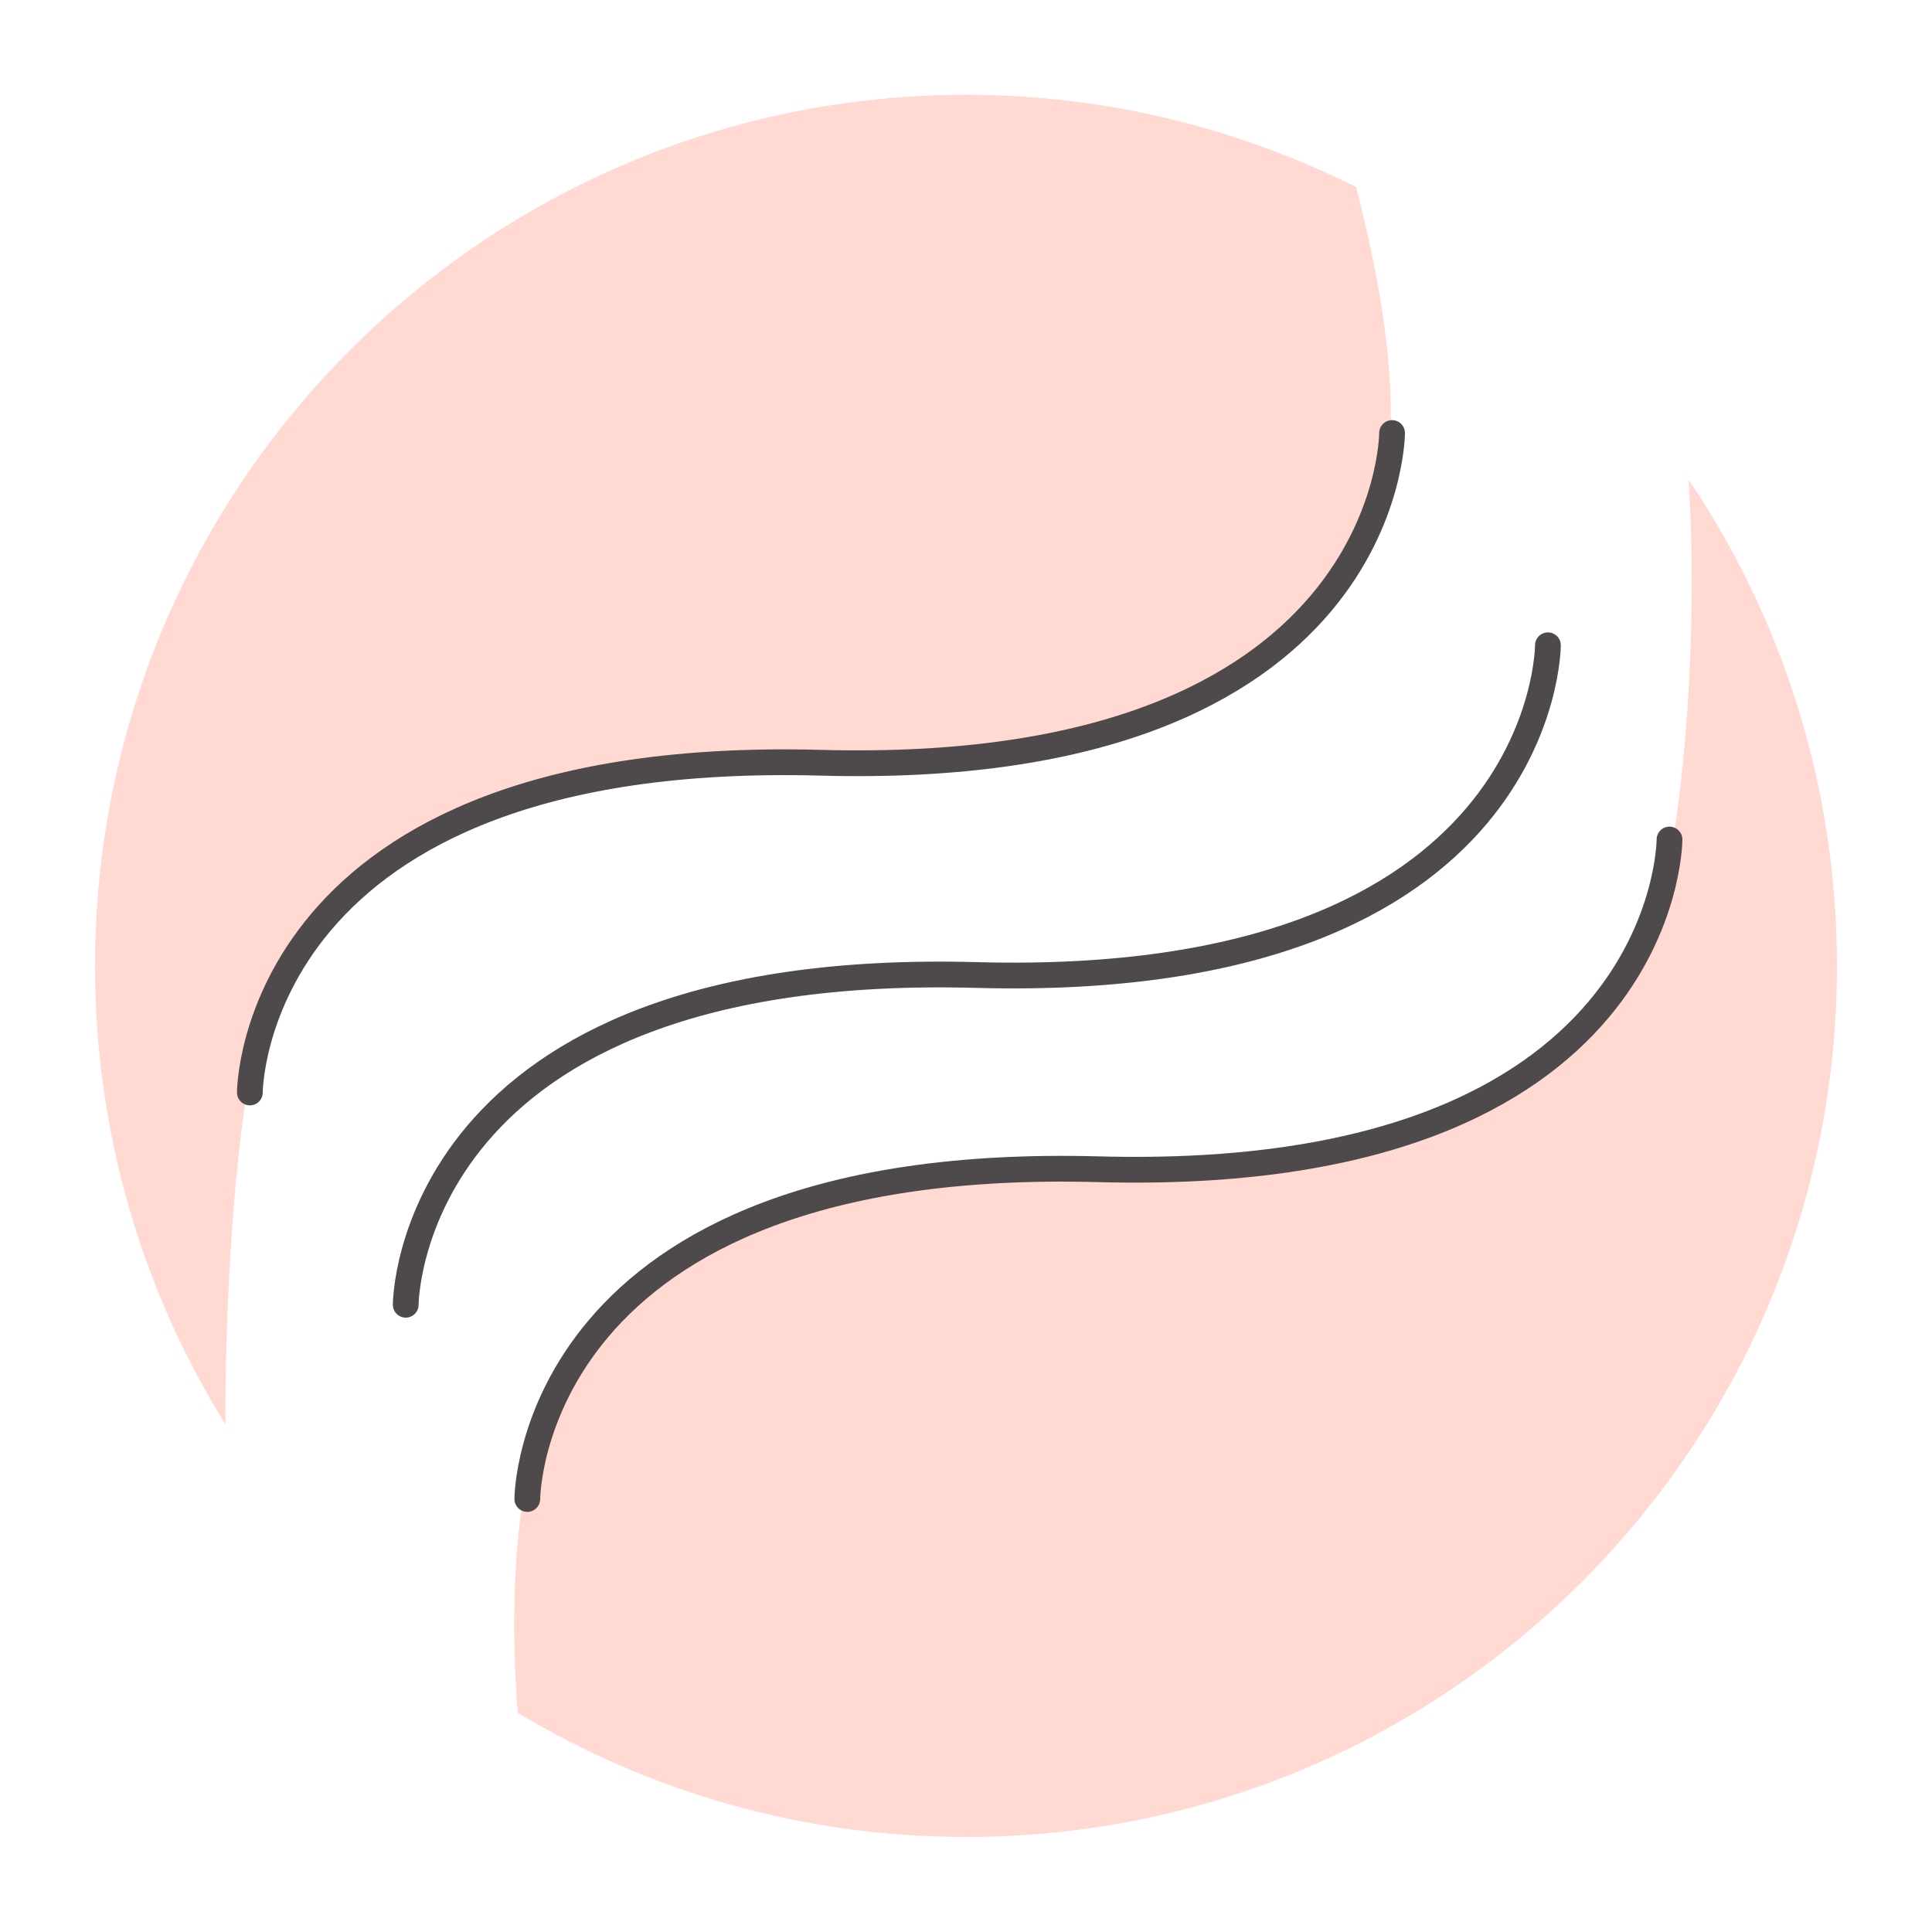
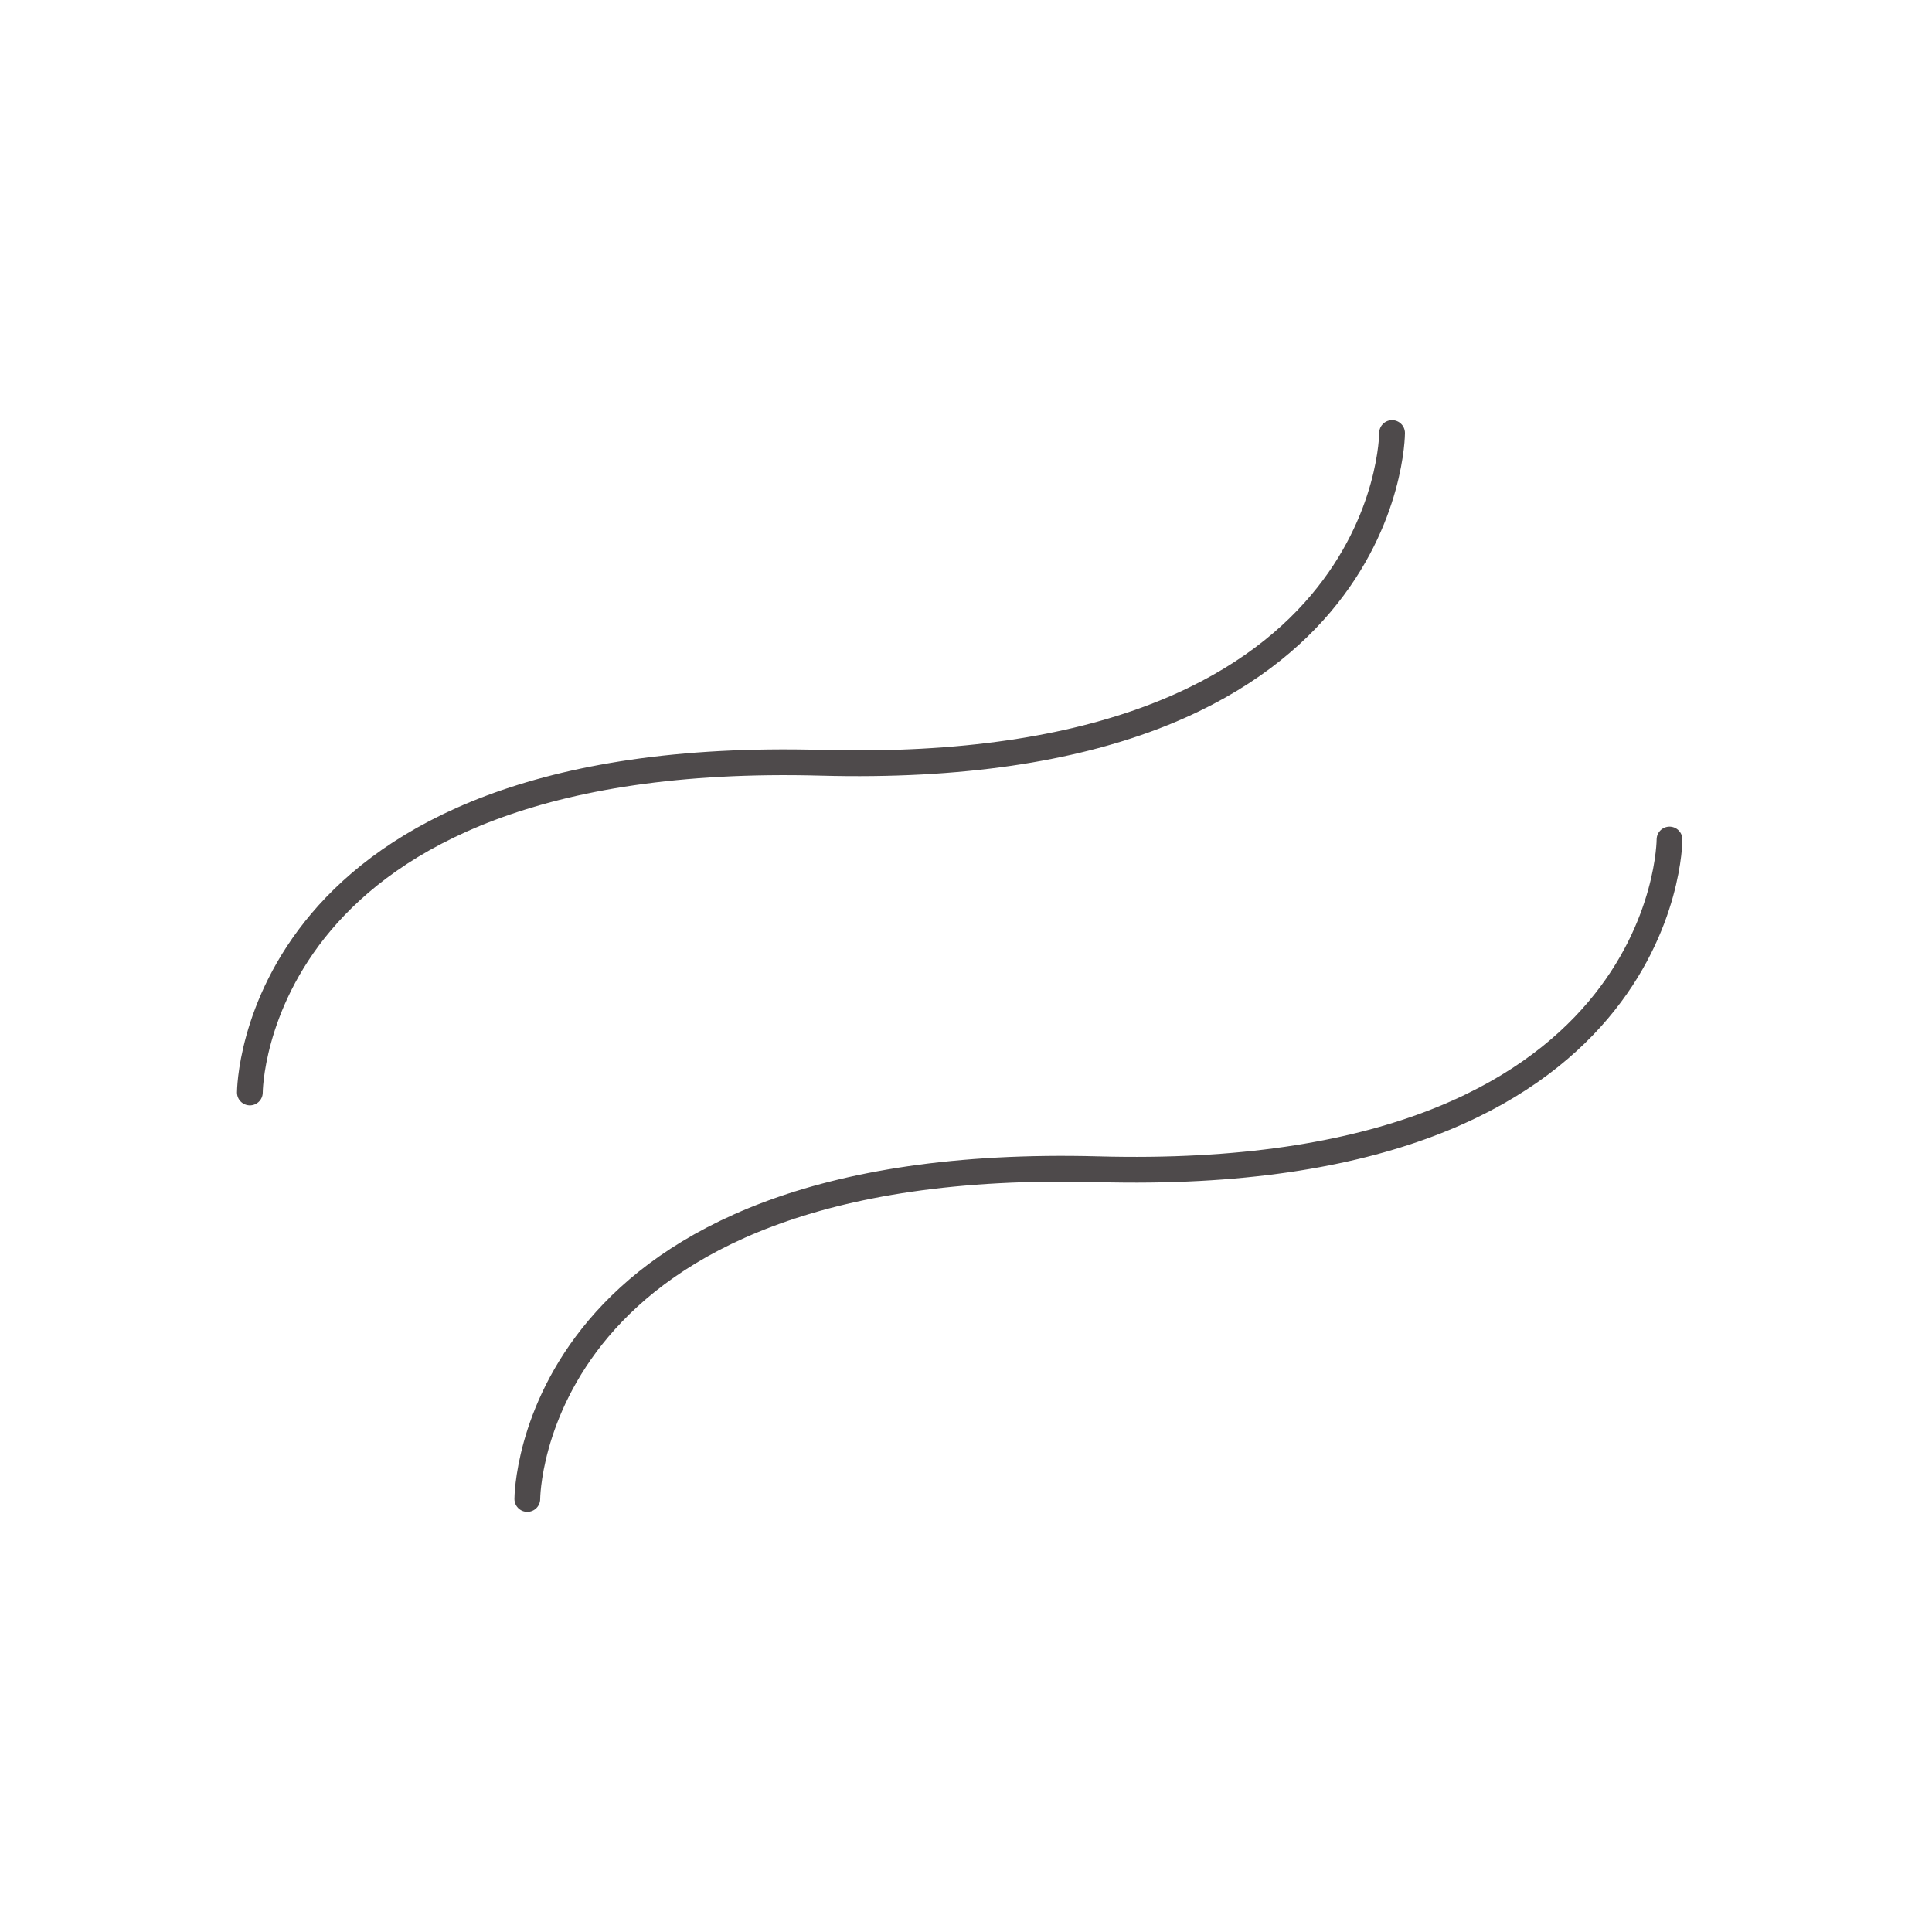
<svg xmlns="http://www.w3.org/2000/svg" id="Layer_1" viewBox="0 0 75 75">
  <defs>
    <style>.cls-1{fill:none;stroke:#4e4a4b;stroke-linecap:round;stroke-linejoin:round;}.cls-2{fill:#ffd9d2;}</style>
  </defs>
  <g>
-     <path class="cls-2" d="M65.55,18.6c.44,6.82-.37,14.37-1.21,16.5-1.08,2.74-3.79,10.52-18.09,10.26-14.3-.26-18.65,2.12-23.18,6.42-3.42,3.24-3.26,11.07-2.97,14.71,5.08,3.06,11.04,4.82,17.4,4.82,18.68,0,33.81-15.14,33.81-33.81,0-7-2.13-13.5-5.77-18.9Z" />
-     <path class="cls-2" d="M10.28,39.6c1.33-2.91,3.23-6.83,10.01-8.67,6.79-1.84,11.58-1.32,18.79-1.68,7.21-.36,12.14-4.56,14.24-9.24,1.47-3.28,.2-9.39-.68-12.75-4.56-2.28-9.69-3.58-15.14-3.58C18.82,3.69,3.69,18.82,3.69,37.5c0,6.53,1.85,12.62,5.06,17.79-.02-6.03,.57-13.58,1.54-15.68Z" />
+     <path class="cls-2" d="M65.55,18.6Z" />
  </g>
-   <path class="cls-1" d="M60.09,25.05s0,13.4-22.17,12.8c-22.17-.61-22.17,12.8-22.17,12.8" />
  <path class="cls-1" d="M64.81,32.59s0,13.4-22.17,12.8-22.17,12.8-22.17,12.8" />
  <path class="cls-1" d="M54.04,16.81s0,13.4-22.17,12.8-22.17,12.8-22.17,12.8" />
</svg>